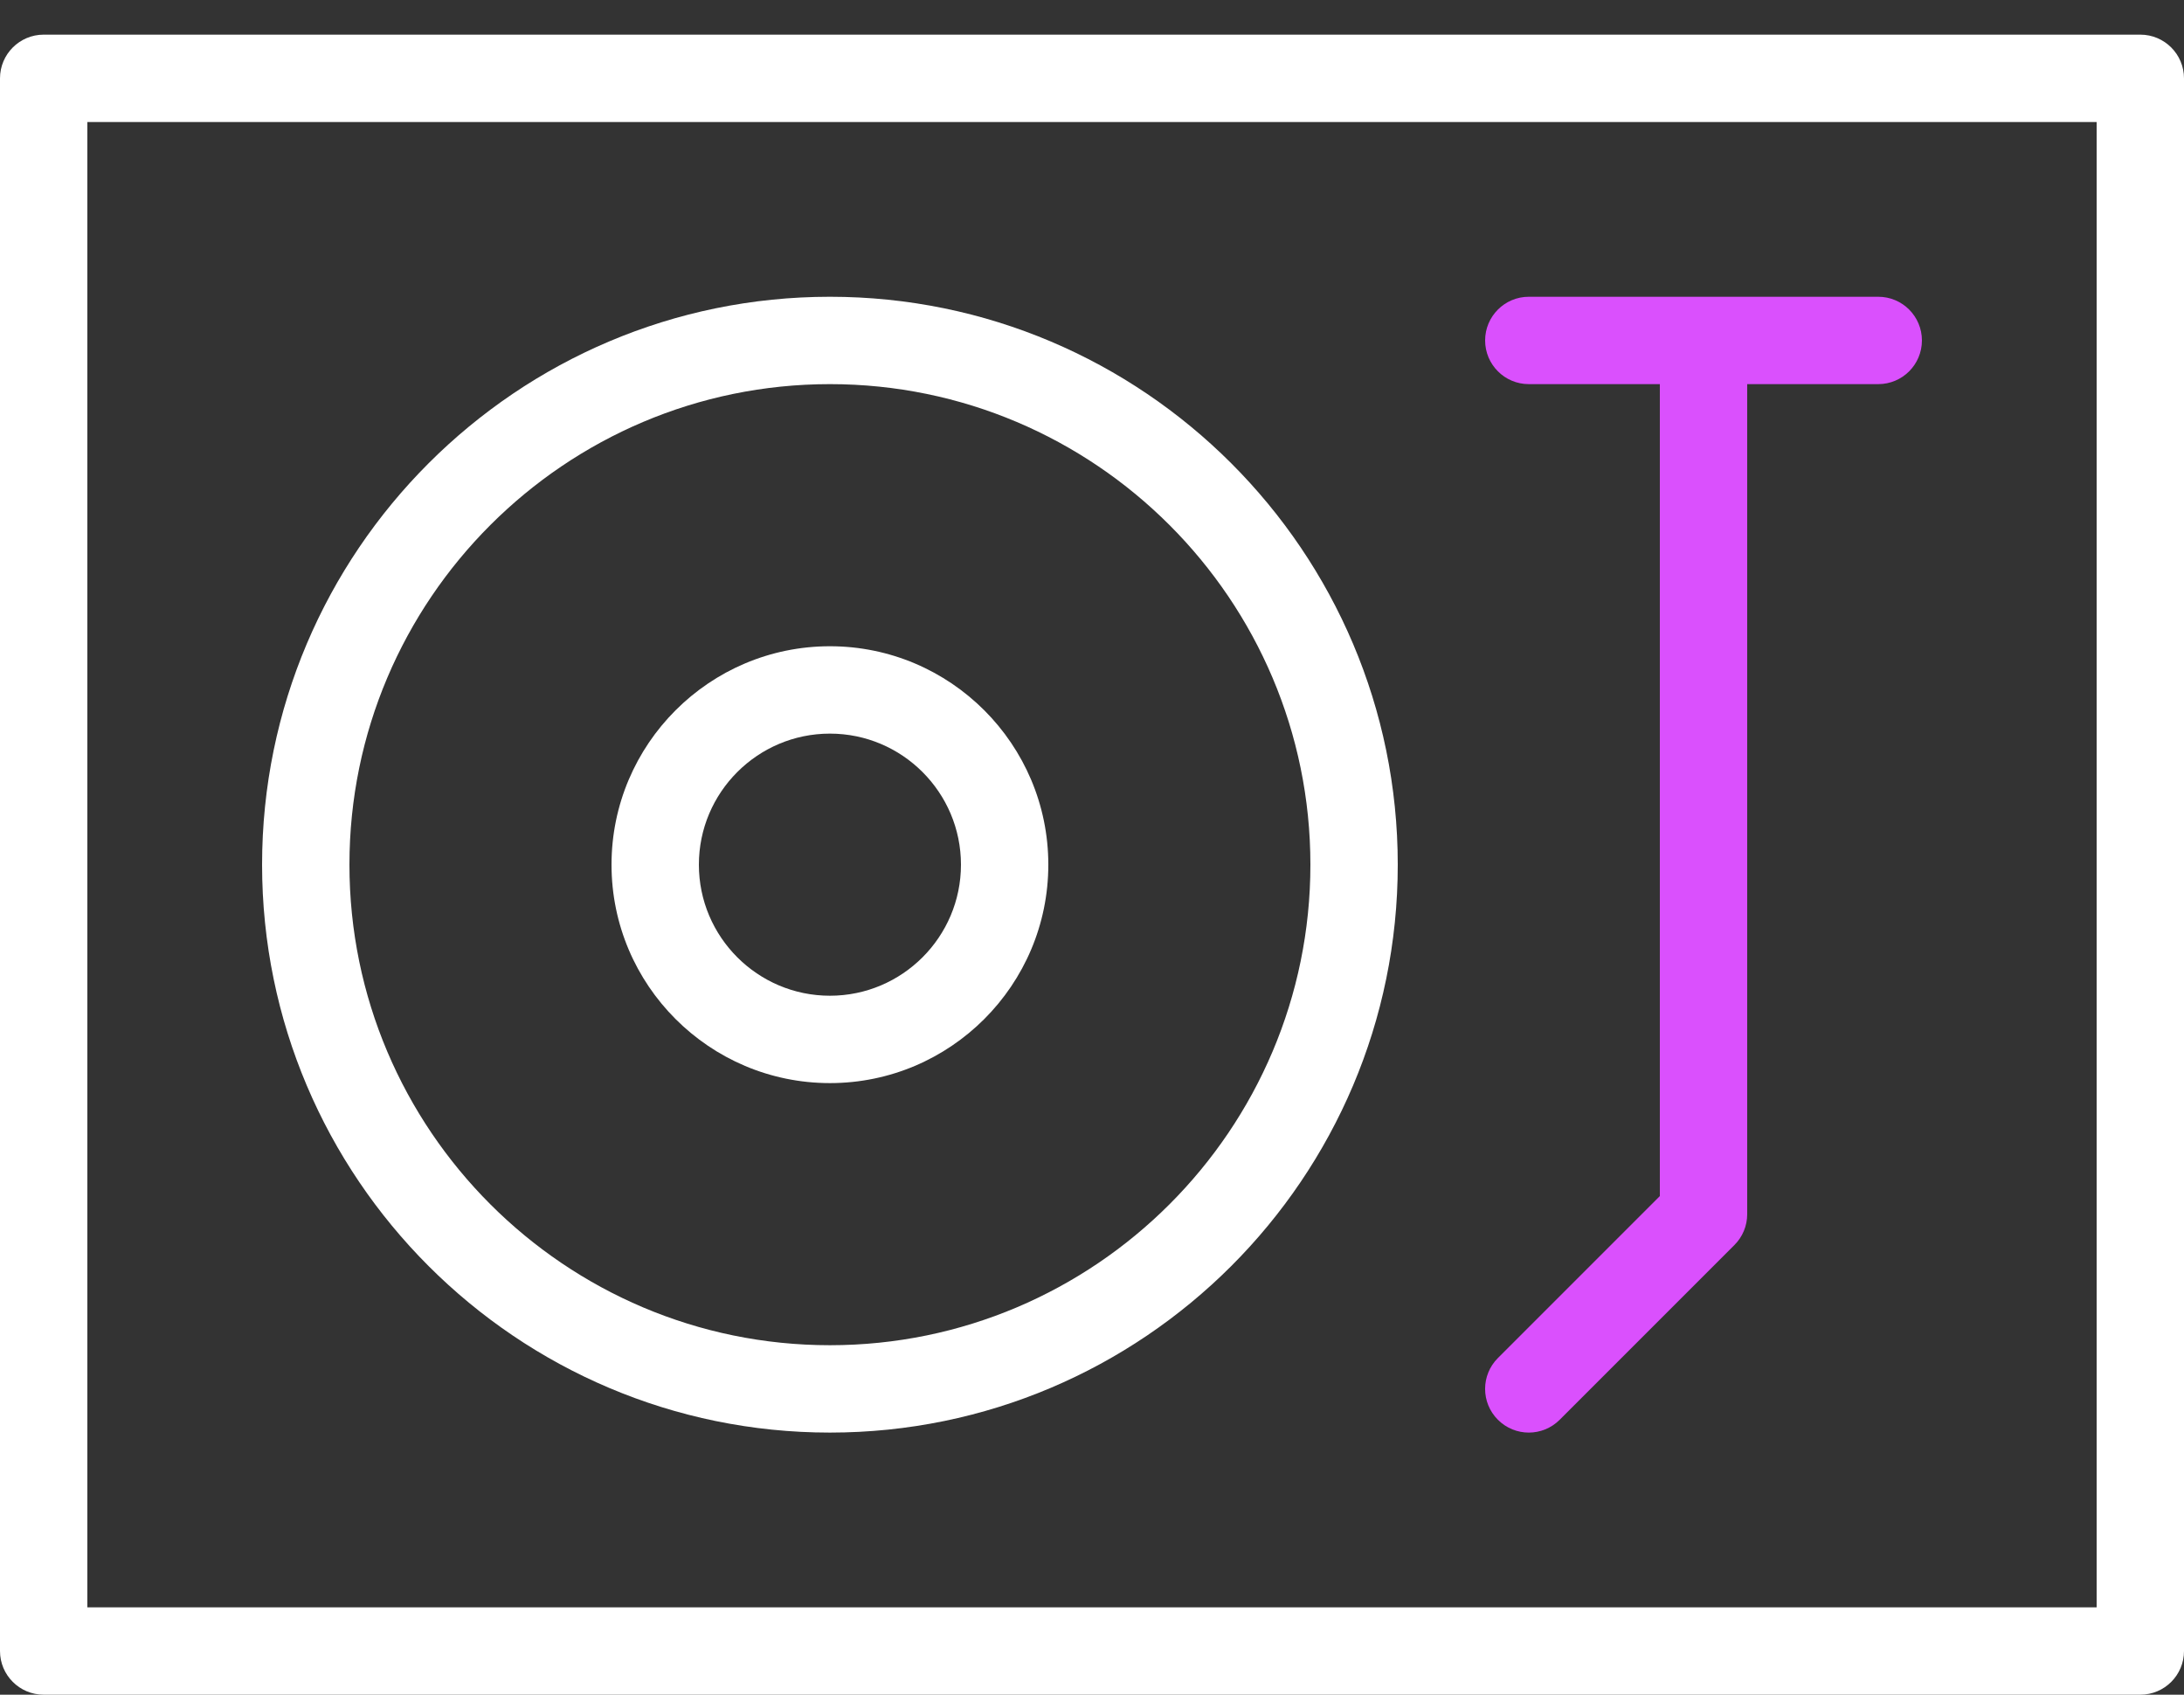
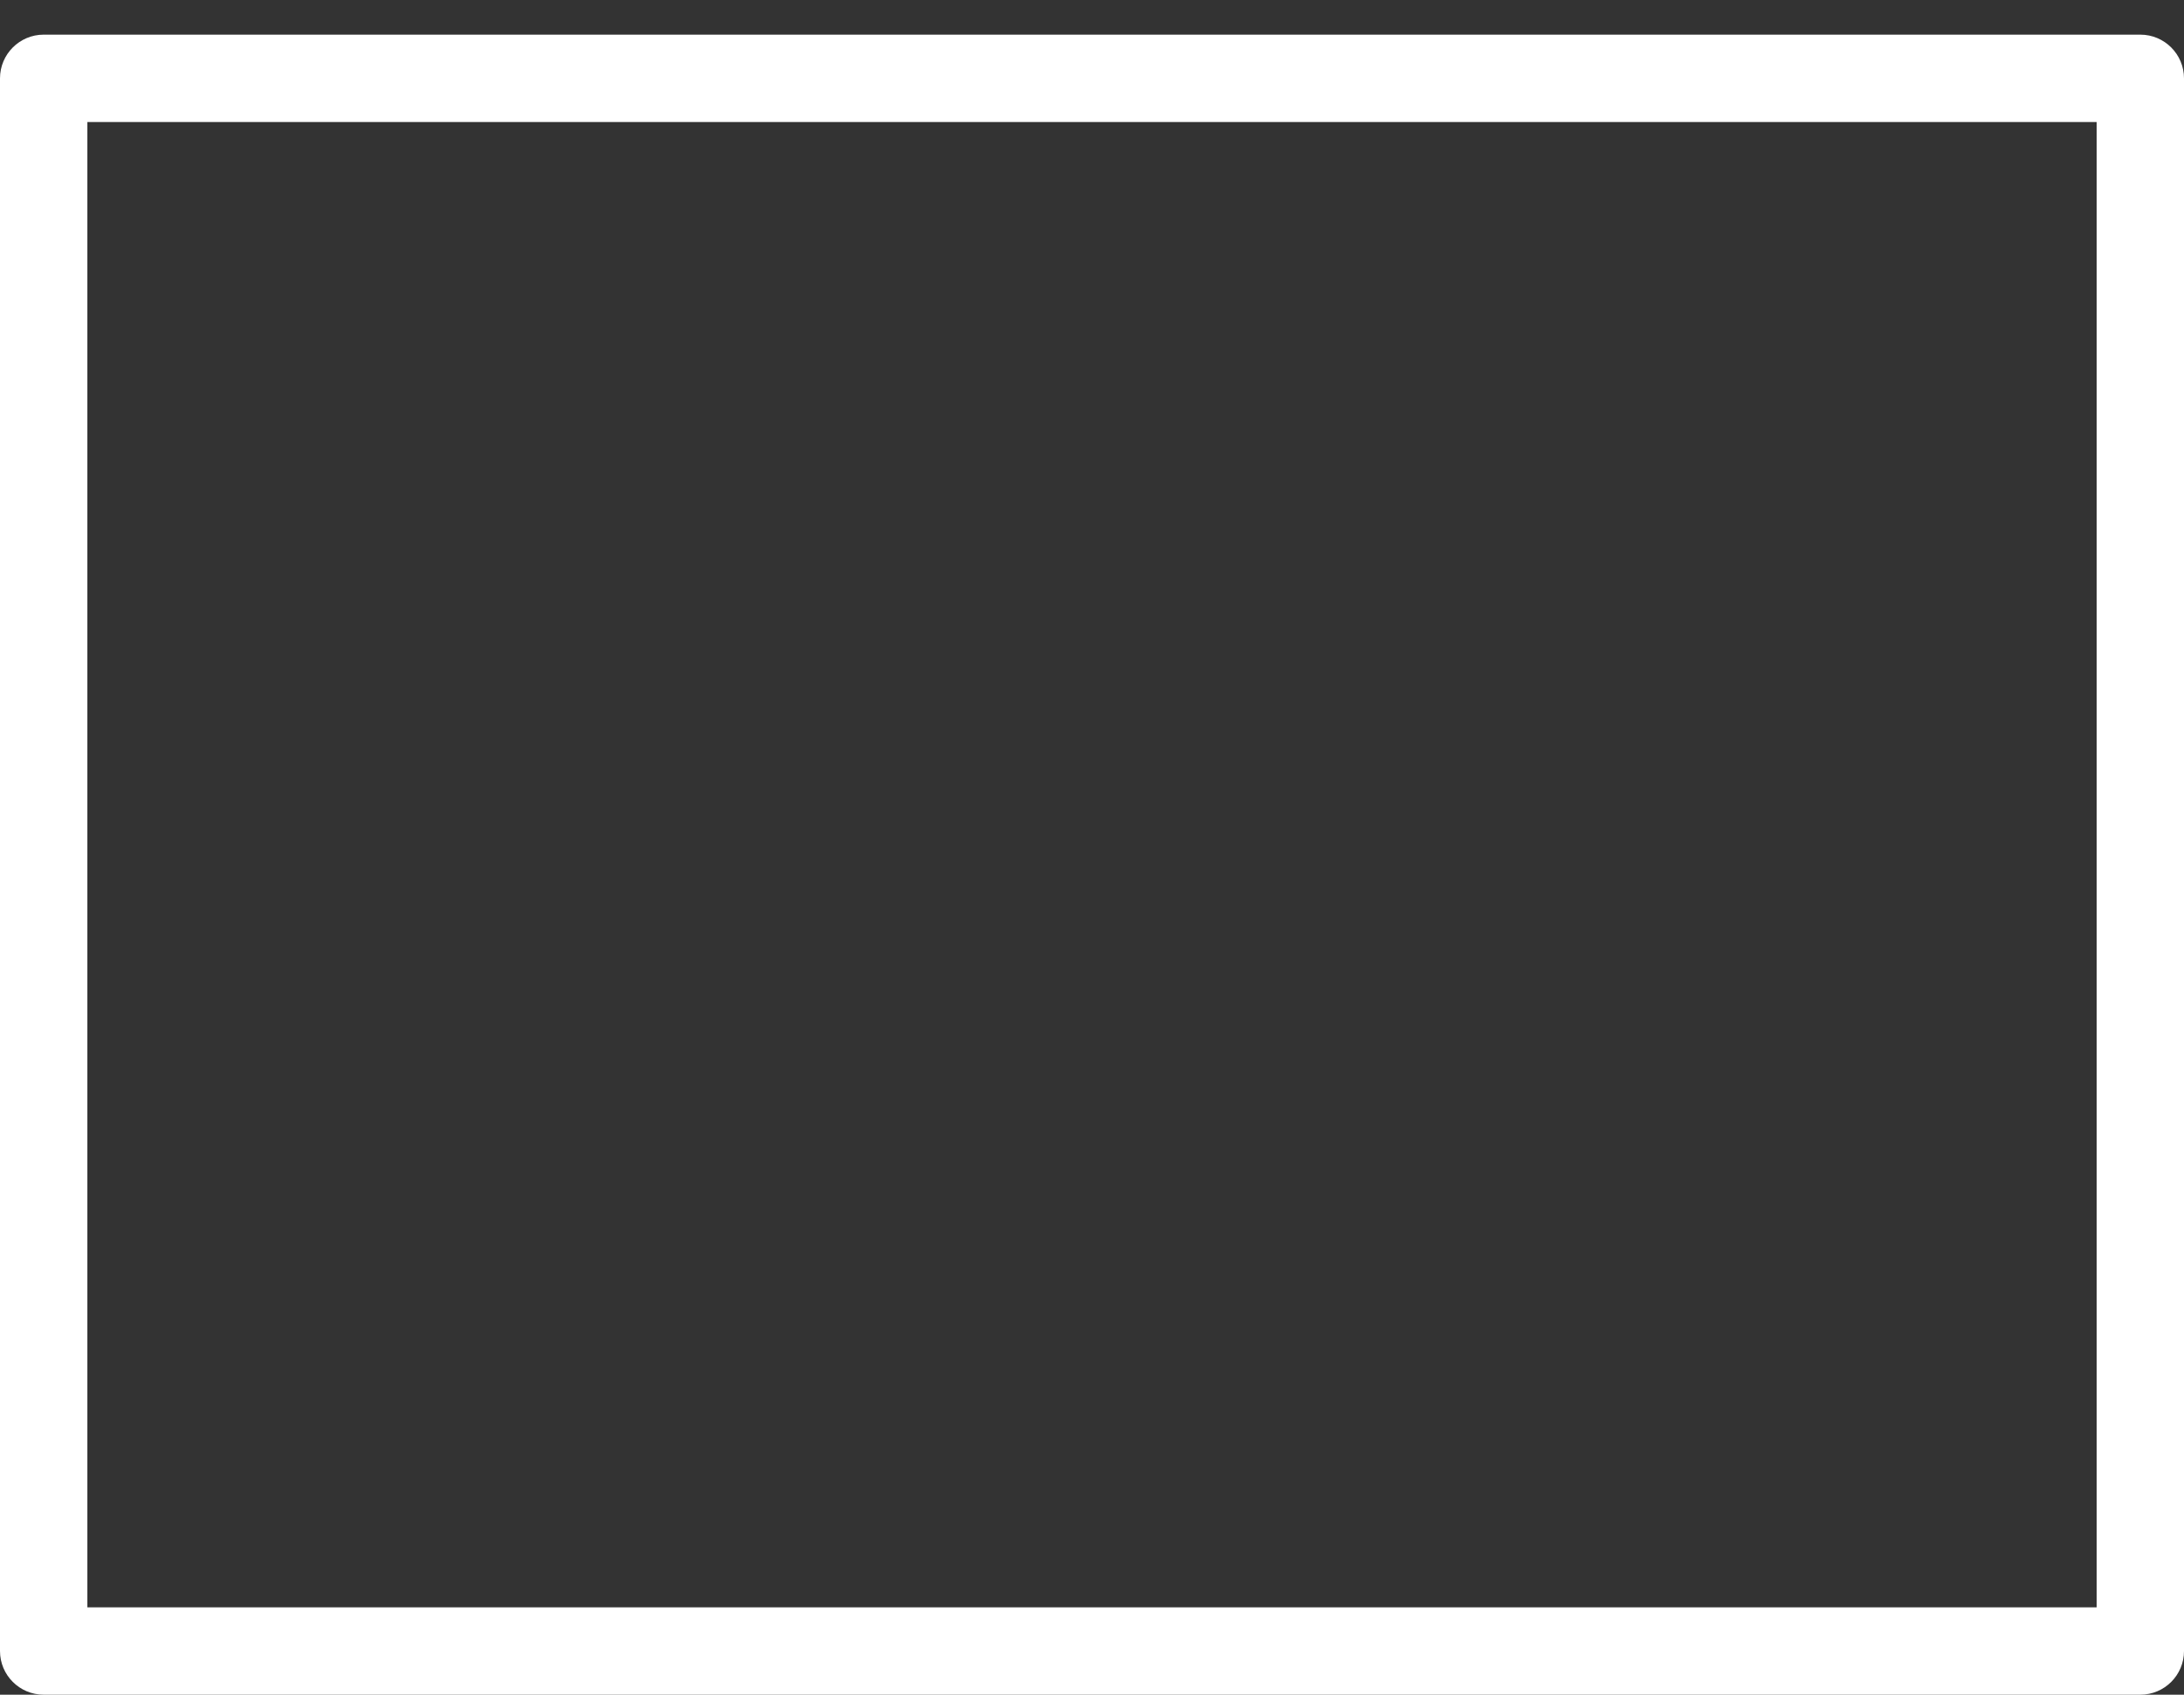
<svg xmlns="http://www.w3.org/2000/svg" width="58" height="45" viewBox="0 0 58 45" fill="none">
  <rect x="0" y="0" width="58" height="45" fill="#333333" stroke="none" />
  <path d="M56.84 0.92H1.16C0.52 0.92 0 1.44 0 2.08V43.84C0 44.481 0.52 45 1.16 45H56.84C57.481 45 58 44.481 58 43.84V2.08C58 1.44 57.481 0.92 56.84 0.92ZM55.68 42.68H2.32V3.24H55.68V42.68Z" fill="white" />
-   <path d="M22.04 38.04C30.355 38.04 37.12 31.275 37.12 22.96C37.12 14.645 30.355 7.88 22.04 7.88C13.725 7.88 6.96 14.645 6.96 22.96C6.96 31.275 13.725 38.04 22.04 38.04ZM22.04 10.2C29.075 10.2 34.8 15.925 34.8 22.96C34.8 29.995 29.075 35.72 22.04 35.72C15.005 35.72 9.28 29.995 9.28 22.96C9.28 15.925 15.005 10.2 22.04 10.2Z" fill="white" />
-   <path d="M22.04 28.76C25.238 28.76 27.84 26.158 27.84 22.96C27.84 19.762 25.238 17.16 22.04 17.16C18.842 17.16 16.24 19.762 16.24 22.96C16.24 26.158 18.842 28.76 22.04 28.76ZM22.04 19.48C23.959 19.48 25.52 21.041 25.52 22.96C25.52 24.879 23.959 26.44 22.04 26.44C20.121 26.44 18.56 24.879 18.56 22.96C18.56 21.041 20.121 19.48 22.04 19.48Z" fill="white" />
-   <path d="M39.78 36.06C39.326 36.513 39.326 37.247 39.78 37.7C40.006 37.926 40.303 38.04 40.6 38.04C40.897 38.04 41.194 37.926 41.42 37.7L46.06 33.06C46.278 32.843 46.4 32.549 46.4 32.24V10.2H49.88C50.522 10.2 51.04 9.68 51.04 9.04C51.04 8.4 50.522 7.88 49.88 7.88H40.6C39.959 7.88 39.44 8.4 39.44 9.04C39.44 9.68 39.959 10.2 40.6 10.2H44.08V31.76L39.78 36.06Z" fill="#DA50FD" />
</svg>